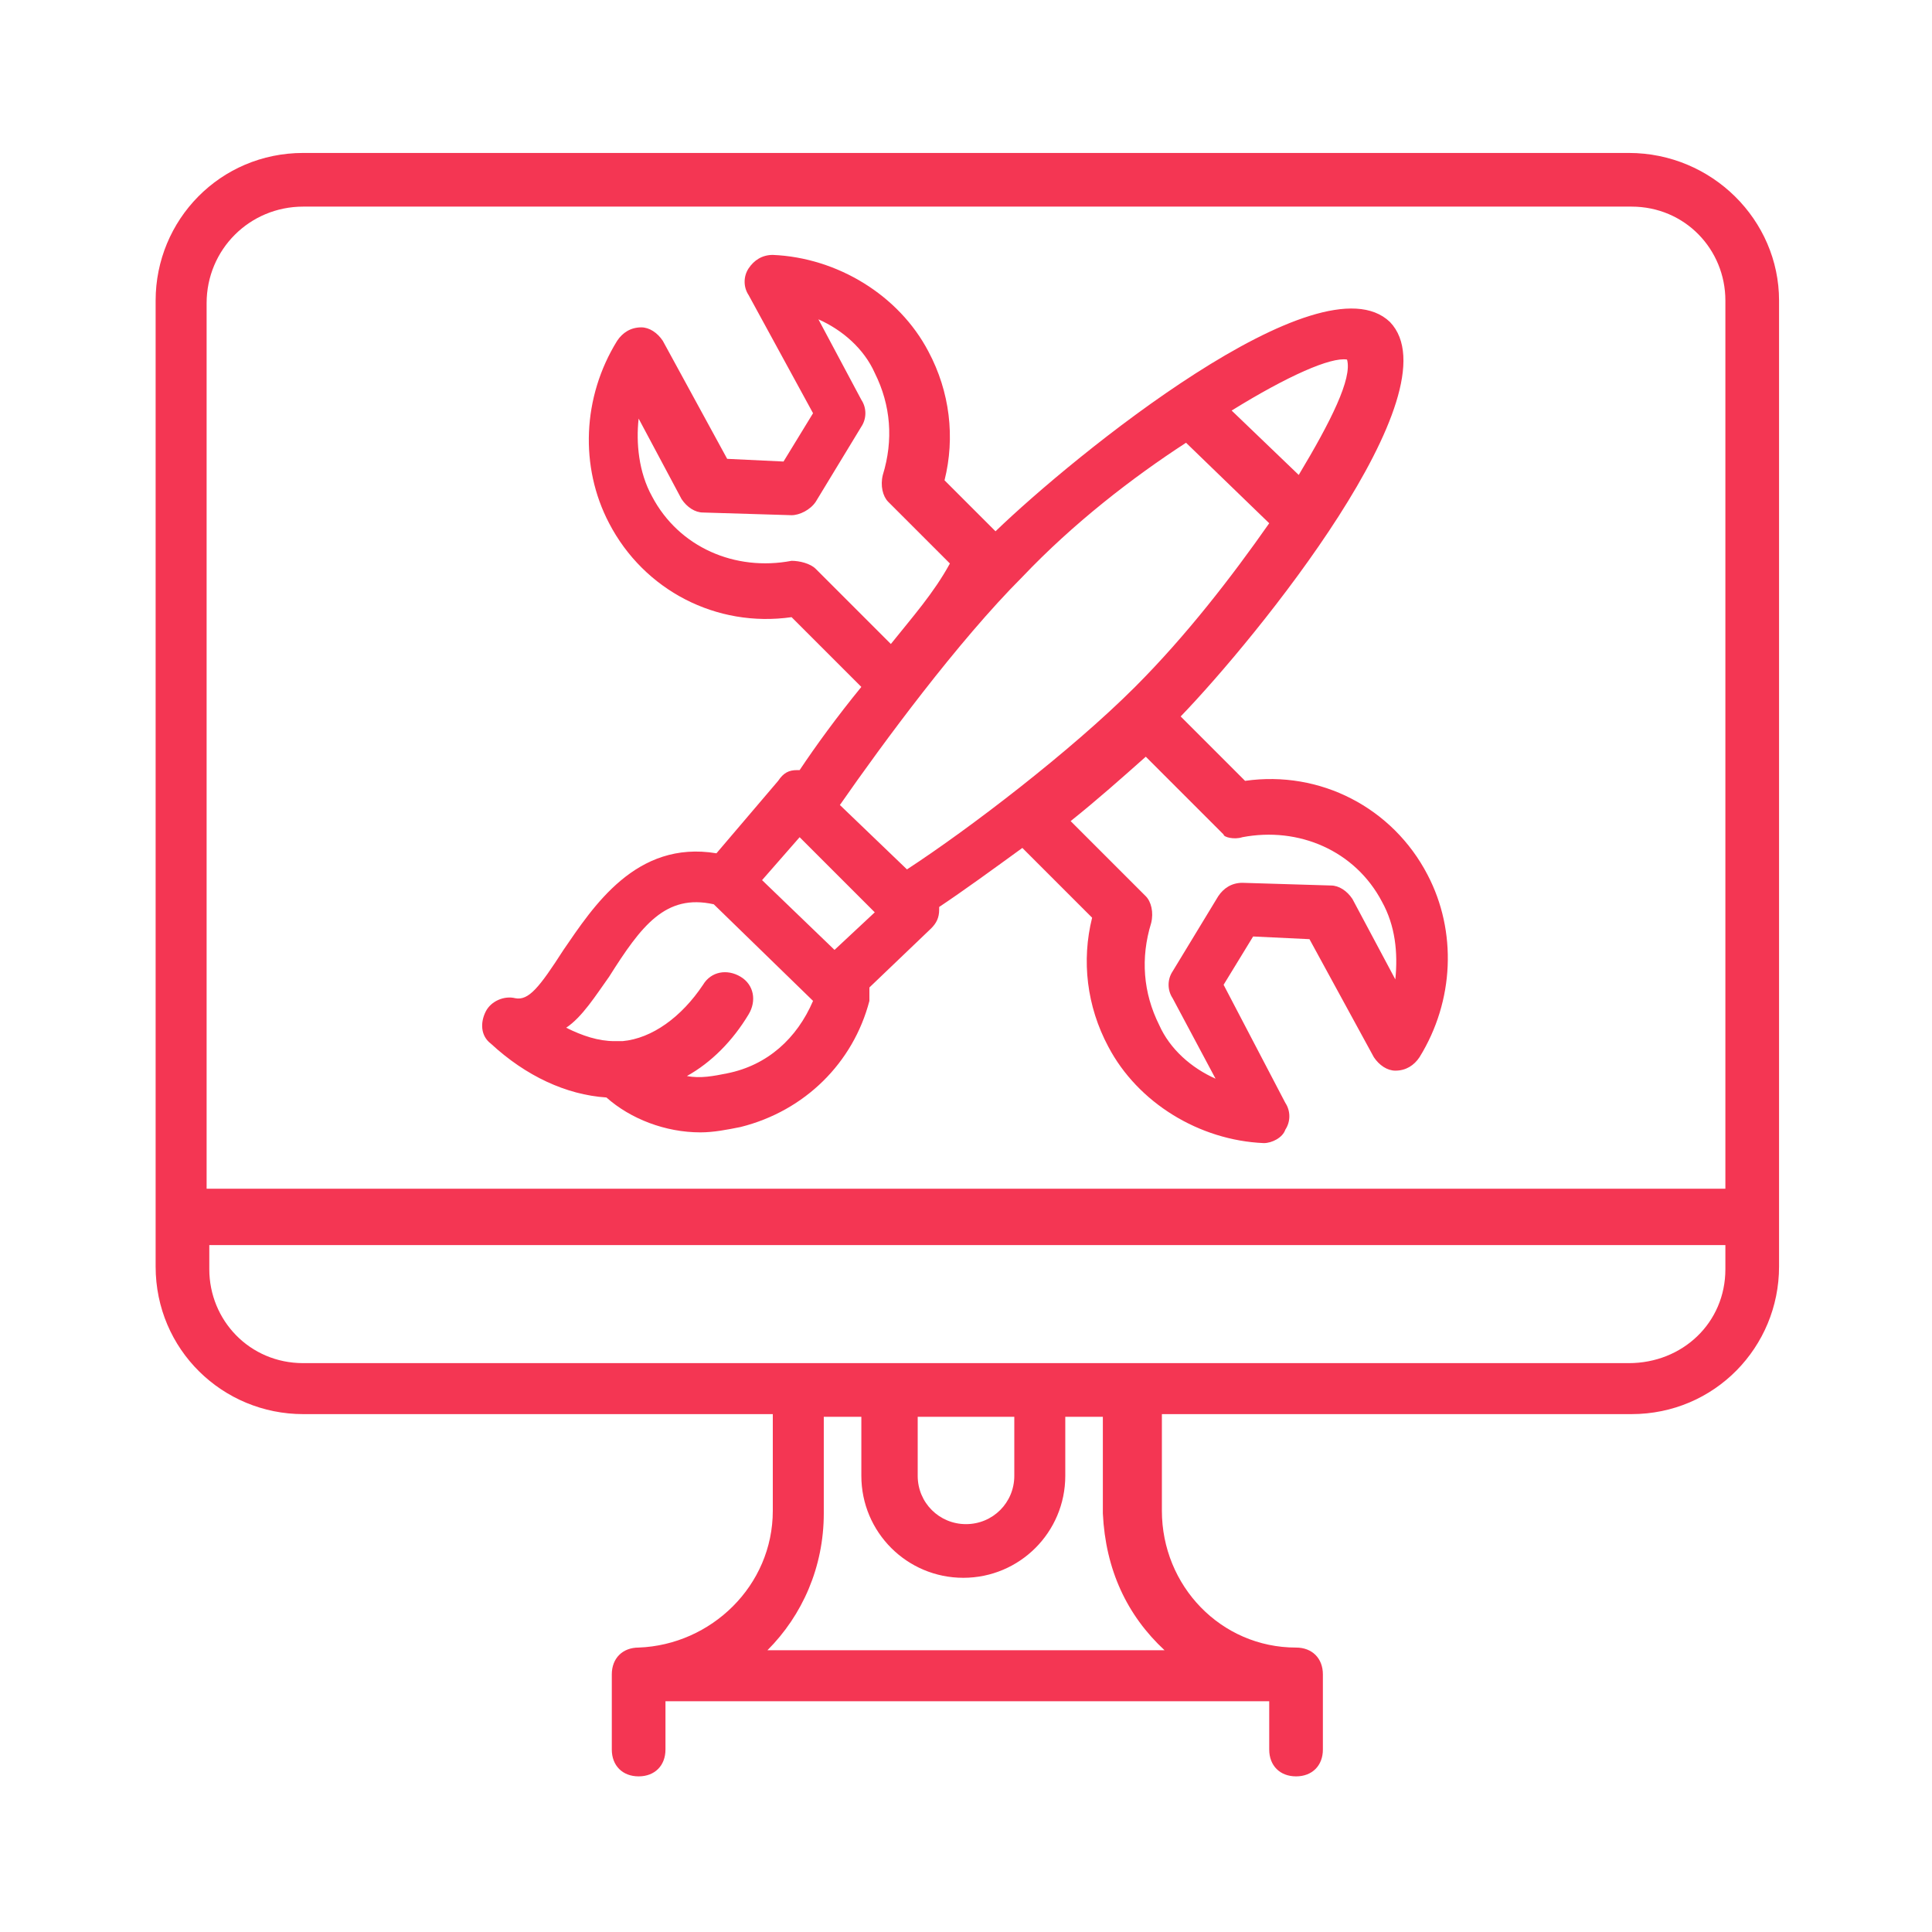
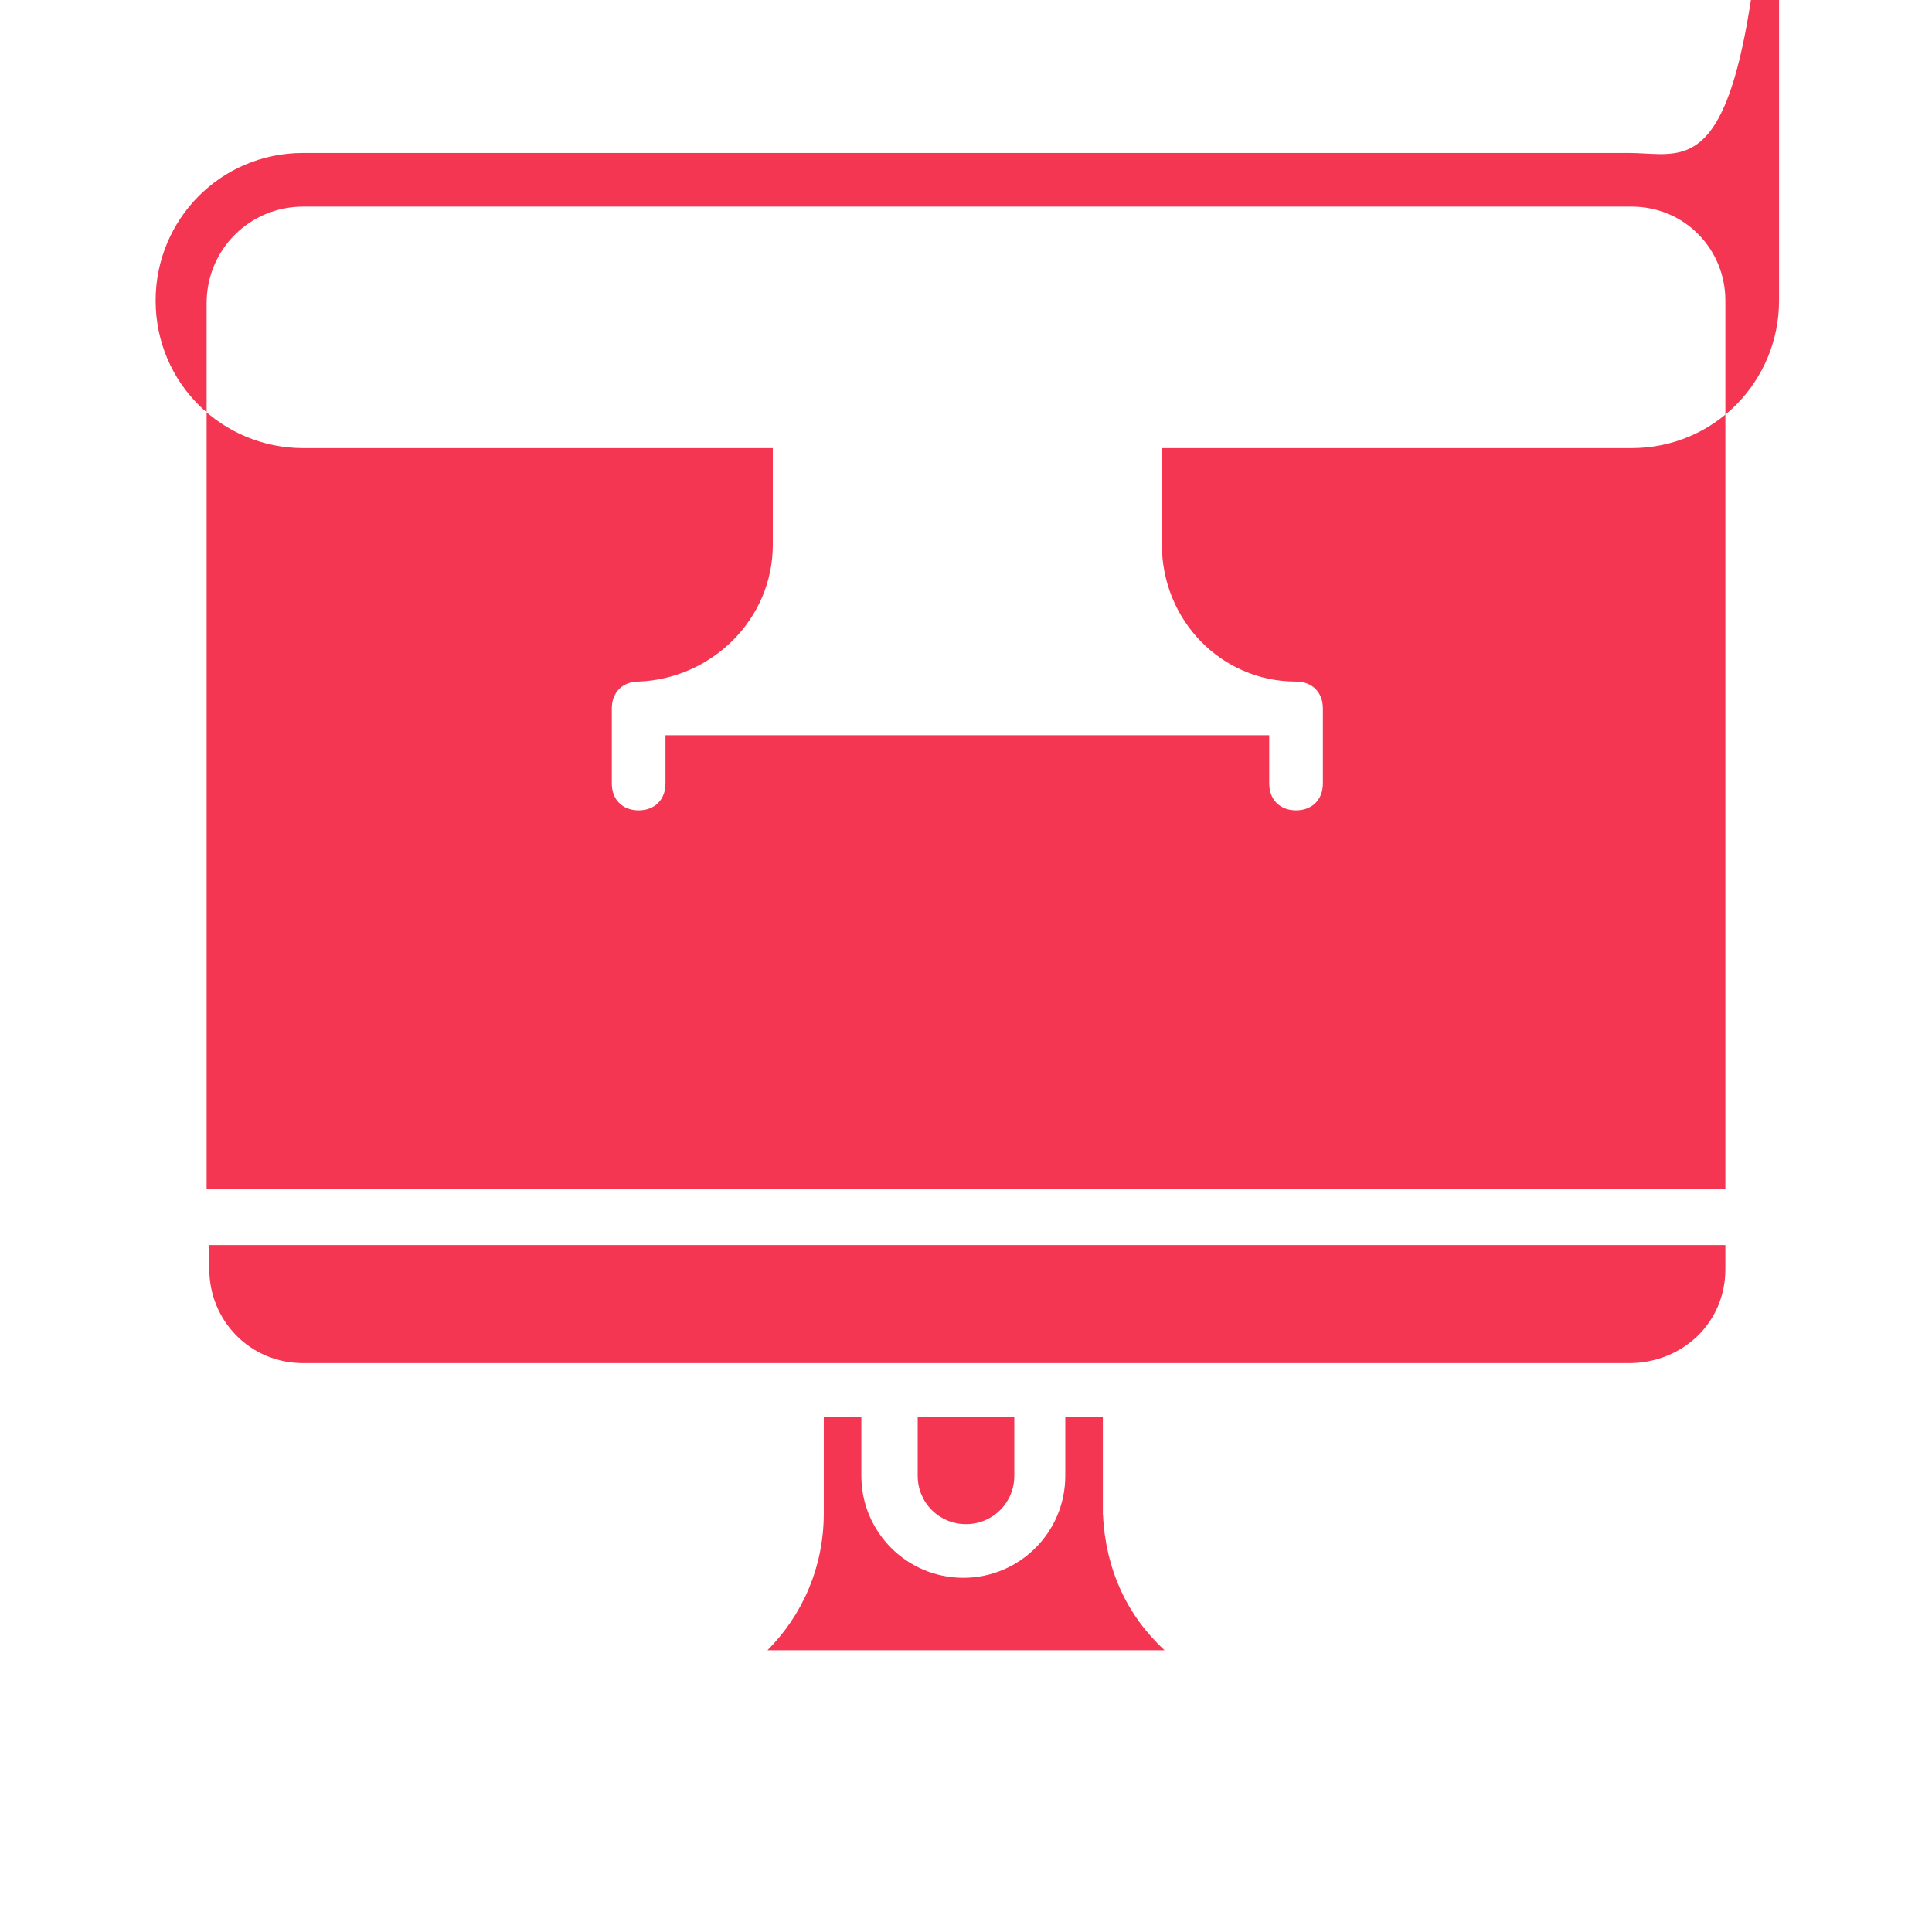
<svg xmlns="http://www.w3.org/2000/svg" version="1.1" id="Layer_1" x="0px" y="0px" viewBox="0 0 72 72" style="enable-background:new 0 0 72 72;" xml:space="preserve">
  <style type="text/css">
	.st0{fill:#F43653;}
</style>
  <g>
-     <path class="st0" d="M60.7,5.7H11.3c-3.1,0-5.5,2.5-5.5,5.5v36c0,3.1,2.5,5.5,5.5,5.5h17.5v3.6c0,2.8-2.3,5-5,5.1c0,0,0,0,0,0   c-0.6,0-1,0.4-1,1v2.8c0,0.6,0.4,1,1,1s1-0.4,1-1v-1.8h22.5v1.8c0,0.6,0.4,1,1,1s1-0.4,1-1v-2.8c0-0.6-0.4-1-1-1c0,0,0,0,0,0   c-2.8,0-5-2.3-5-5.1c0-1.7,0-2.9,0-3.6h17.5c3.1,0,5.5-2.5,5.5-5.5v-36C66.3,8.2,63.8,5.7,60.7,5.7z M11.3,7.7h49.5   c2,0,3.5,1.6,3.5,3.5v33.1H27.4c0,0,0,0,0,0s0,0,0,0H7.7V11.3C7.7,9.3,9.3,7.7,11.3,7.7z M43.4,61.5H28.6c1.3-1.3,2.1-3.1,2.1-5.1   v-3.6h1.4v2.2c0,2.1,1.7,3.8,3.8,3.8c2.1,0,3.8-1.7,3.8-3.8v-2.2h1.4c0,0.7,0,1.9,0,3.6C41.2,58.5,42,60.2,43.4,61.5z M34.2,52.8   h3.6v2.2c0,1-0.8,1.8-1.8,1.8s-1.8-0.8-1.8-1.8V52.8z M60.7,50.8H11.3c-2,0-3.5-1.6-3.5-3.5v-0.9h19.7c0,0,0,0,0,0s0,0,0,0h36.8   v0.9C64.3,49.3,62.7,50.8,60.7,50.8z" />
-     <path class="st0" d="M22.6,40.9c0.9,0.8,2.2,1.3,3.5,1.3c0.5,0,1-0.1,1.5-0.2c2.4-0.6,4.2-2.4,4.8-4.7c0-0.2,0-0.3,0-0.5l2.3-2.2   c0.2-0.2,0.3-0.4,0.3-0.7c0,0,0,0,0-0.1c0.9-0.6,2-1.4,3.1-2.2l2.6,2.6c-0.4,1.6-0.2,3.3,0.6,4.8c1.1,2.1,3.4,3.5,5.8,3.6   c0,0,0,0,0,0c0.3,0,0.7-0.2,0.8-0.5c0.2-0.3,0.2-0.7,0-1l-2.3-4.4l1.1-1.8l2.1,0.1l2.4,4.4c0.2,0.3,0.5,0.5,0.8,0.5   c0.4,0,0.7-0.2,0.9-0.5c1.3-2.1,1.4-4.7,0.3-6.8c-1.3-2.5-4-3.9-6.8-3.5L44,26.7c2.8-2.9,10.3-12.1,7.8-14.7c0,0,0,0,0,0   c0,0,0,0,0,0c-2.6-2.5-11.8,5-14.7,7.8l-1.9-1.9c0.4-1.6,0.2-3.3-0.6-4.8c-1.1-2.1-3.4-3.5-5.8-3.6c-0.4,0-0.7,0.2-0.9,0.5   c-0.2,0.3-0.2,0.7,0,1l2.4,4.4l-1.1,1.8l-2.1-0.1l-2.4-4.4c-0.2-0.3-0.5-0.5-0.8-0.5c-0.4,0-0.7,0.2-0.9,0.5   c-1.3,2.1-1.4,4.7-0.3,6.8c1.3,2.5,4,3.9,6.8,3.5l2.6,2.6c-0.9,1.1-1.7,2.2-2.3,3.1c0,0-0.1,0-0.1,0c-0.3,0-0.5,0.1-0.7,0.4   l-2.3,2.7c-3-0.5-4.6,2-5.7,3.6c-0.9,1.4-1.3,1.9-1.8,1.8c-0.4-0.1-0.9,0.1-1.1,0.5c-0.2,0.4-0.2,0.9,0.2,1.2   C19.6,40.1,21.1,40.8,22.6,40.9z M46.3,31.2c2.1-0.4,4.2,0.5,5.2,2.4c0.5,0.9,0.6,1.9,0.5,2.9l-1.6-3c-0.2-0.3-0.5-0.5-0.8-0.5   l-3.3-0.1c-0.4,0-0.7,0.2-0.9,0.5l-1.7,2.8c-0.2,0.3-0.2,0.7,0,1l1.6,3c-0.9-0.4-1.7-1.1-2.1-2c-0.6-1.2-0.7-2.5-0.3-3.8   c0.1-0.4,0-0.8-0.2-1l-2.8-2.8c1-0.8,1.9-1.6,2.8-2.4l2.9,2.9C45.6,31.2,46,31.3,46.3,31.2z M48.4,17.7l-2.5-2.4   c2.1-1.3,3.7-2,4.3-1.9C50.4,14.1,49.6,15.7,48.4,17.7z M44.2,16.5l3.1,3c-1.4,2-3.1,4.2-5,6.1c-2.4,2.4-6.2,5.3-8.5,6.8l-2.5-2.4   c1.6-2.3,4.4-6.1,6.8-8.5C40,19.5,42.2,17.8,44.2,16.5z M30.4,21.2c-0.2-0.2-0.6-0.3-0.9-0.3c-2.1,0.4-4.2-0.5-5.2-2.4   c-0.5-0.9-0.6-2-0.5-2.9l1.6,3c0.2,0.3,0.5,0.5,0.8,0.5l3.3,0.1c0.3,0,0.7-0.2,0.9-0.5l1.7-2.8c0.2-0.3,0.2-0.7,0-1l-1.6-3   c0.9,0.4,1.7,1.1,2.1,2c0.6,1.2,0.7,2.5,0.3,3.8c-0.1,0.4,0,0.8,0.2,1l2.3,2.3C34.8,22.1,34,23,33.2,24L30.4,21.2z M29.8,31.2   l2.8,2.8l-1.5,1.4l-2.7-2.6L29.8,31.2z M22.7,36.4c1.2-1.9,2.1-3.1,3.9-2.7l3.7,3.6c-0.6,1.4-1.7,2.4-3.2,2.7   c-0.5,0.1-1,0.2-1.5,0.1c0.9-0.5,1.7-1.3,2.3-2.3c0.3-0.5,0.2-1.1-0.3-1.4c-0.5-0.3-1.1-0.2-1.4,0.3c-0.8,1.2-1.9,2-3,2.1   c-0.1,0-0.1,0-0.2,0c0,0-0.1,0-0.1,0c-0.6,0-1.2-0.2-1.8-0.5C21.7,37.9,22.2,37.1,22.7,36.4z" />
+     <path class="st0" d="M60.7,5.7H11.3c-3.1,0-5.5,2.5-5.5,5.5c0,3.1,2.5,5.5,5.5,5.5h17.5v3.6c0,2.8-2.3,5-5,5.1c0,0,0,0,0,0   c-0.6,0-1,0.4-1,1v2.8c0,0.6,0.4,1,1,1s1-0.4,1-1v-1.8h22.5v1.8c0,0.6,0.4,1,1,1s1-0.4,1-1v-2.8c0-0.6-0.4-1-1-1c0,0,0,0,0,0   c-2.8,0-5-2.3-5-5.1c0-1.7,0-2.9,0-3.6h17.5c3.1,0,5.5-2.5,5.5-5.5v-36C66.3,8.2,63.8,5.7,60.7,5.7z M11.3,7.7h49.5   c2,0,3.5,1.6,3.5,3.5v33.1H27.4c0,0,0,0,0,0s0,0,0,0H7.7V11.3C7.7,9.3,9.3,7.7,11.3,7.7z M43.4,61.5H28.6c1.3-1.3,2.1-3.1,2.1-5.1   v-3.6h1.4v2.2c0,2.1,1.7,3.8,3.8,3.8c2.1,0,3.8-1.7,3.8-3.8v-2.2h1.4c0,0.7,0,1.9,0,3.6C41.2,58.5,42,60.2,43.4,61.5z M34.2,52.8   h3.6v2.2c0,1-0.8,1.8-1.8,1.8s-1.8-0.8-1.8-1.8V52.8z M60.7,50.8H11.3c-2,0-3.5-1.6-3.5-3.5v-0.9h19.7c0,0,0,0,0,0s0,0,0,0h36.8   v0.9C64.3,49.3,62.7,50.8,60.7,50.8z" />
  </g>
</svg>